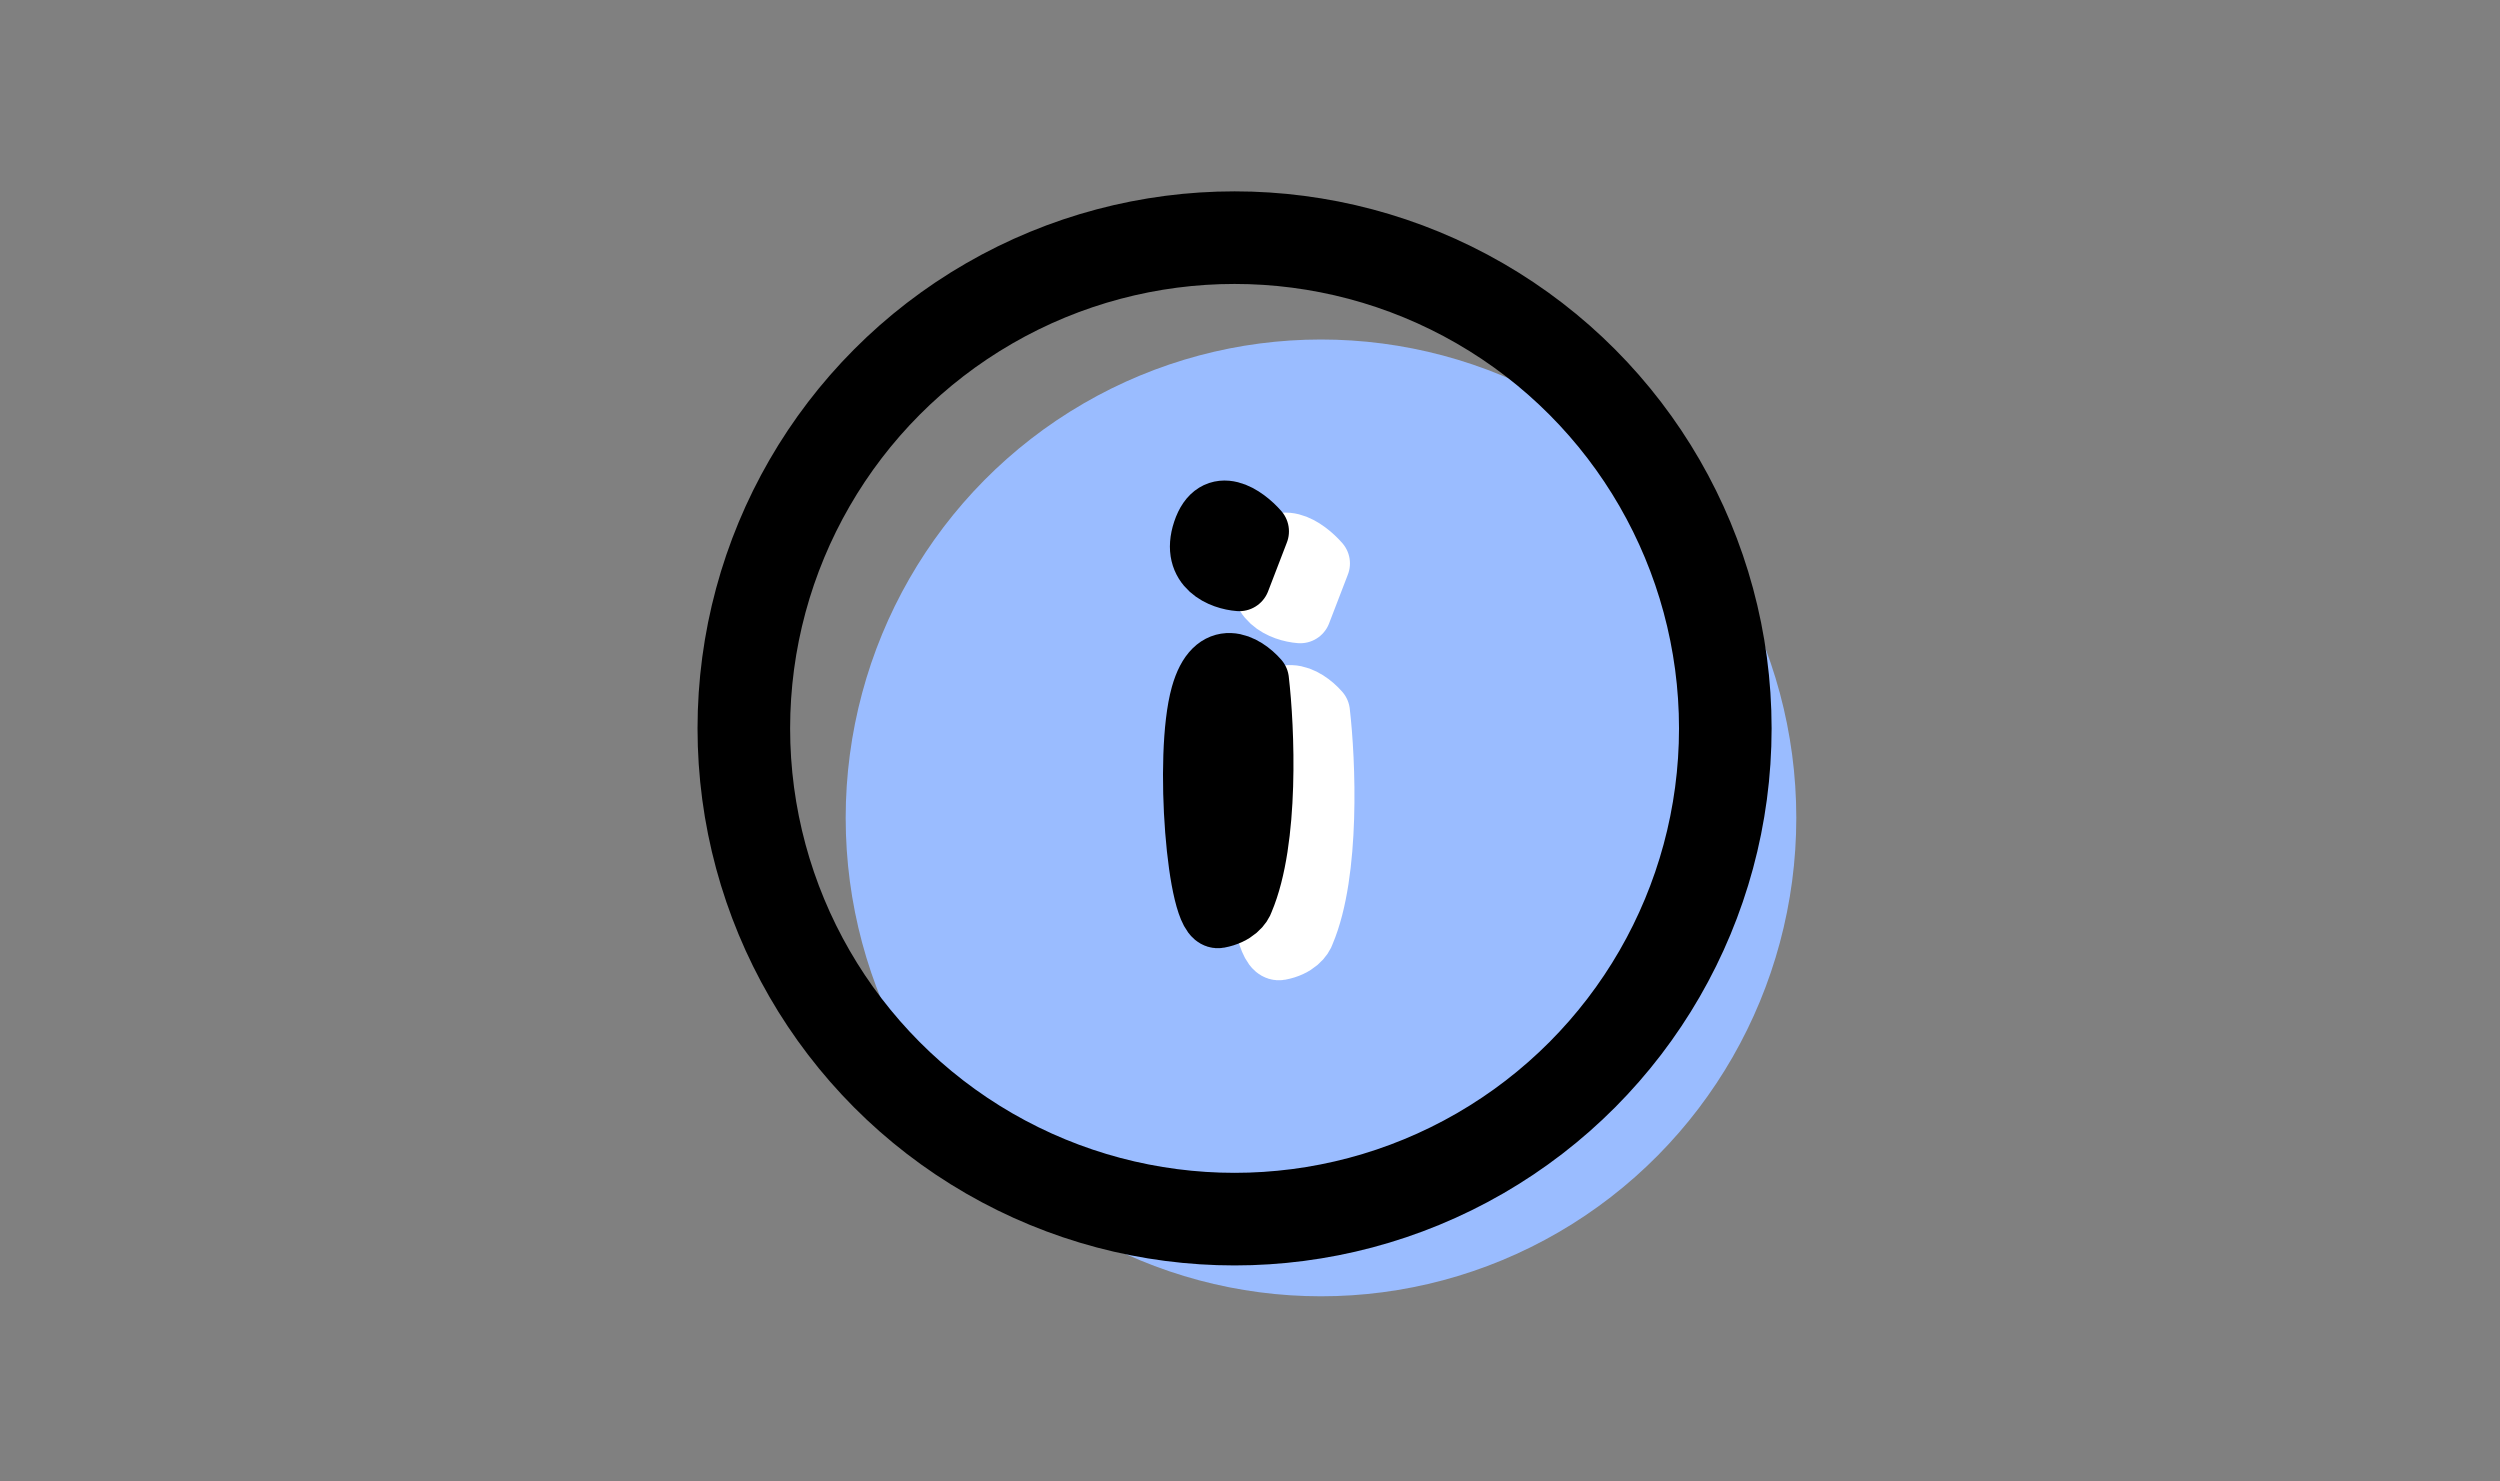
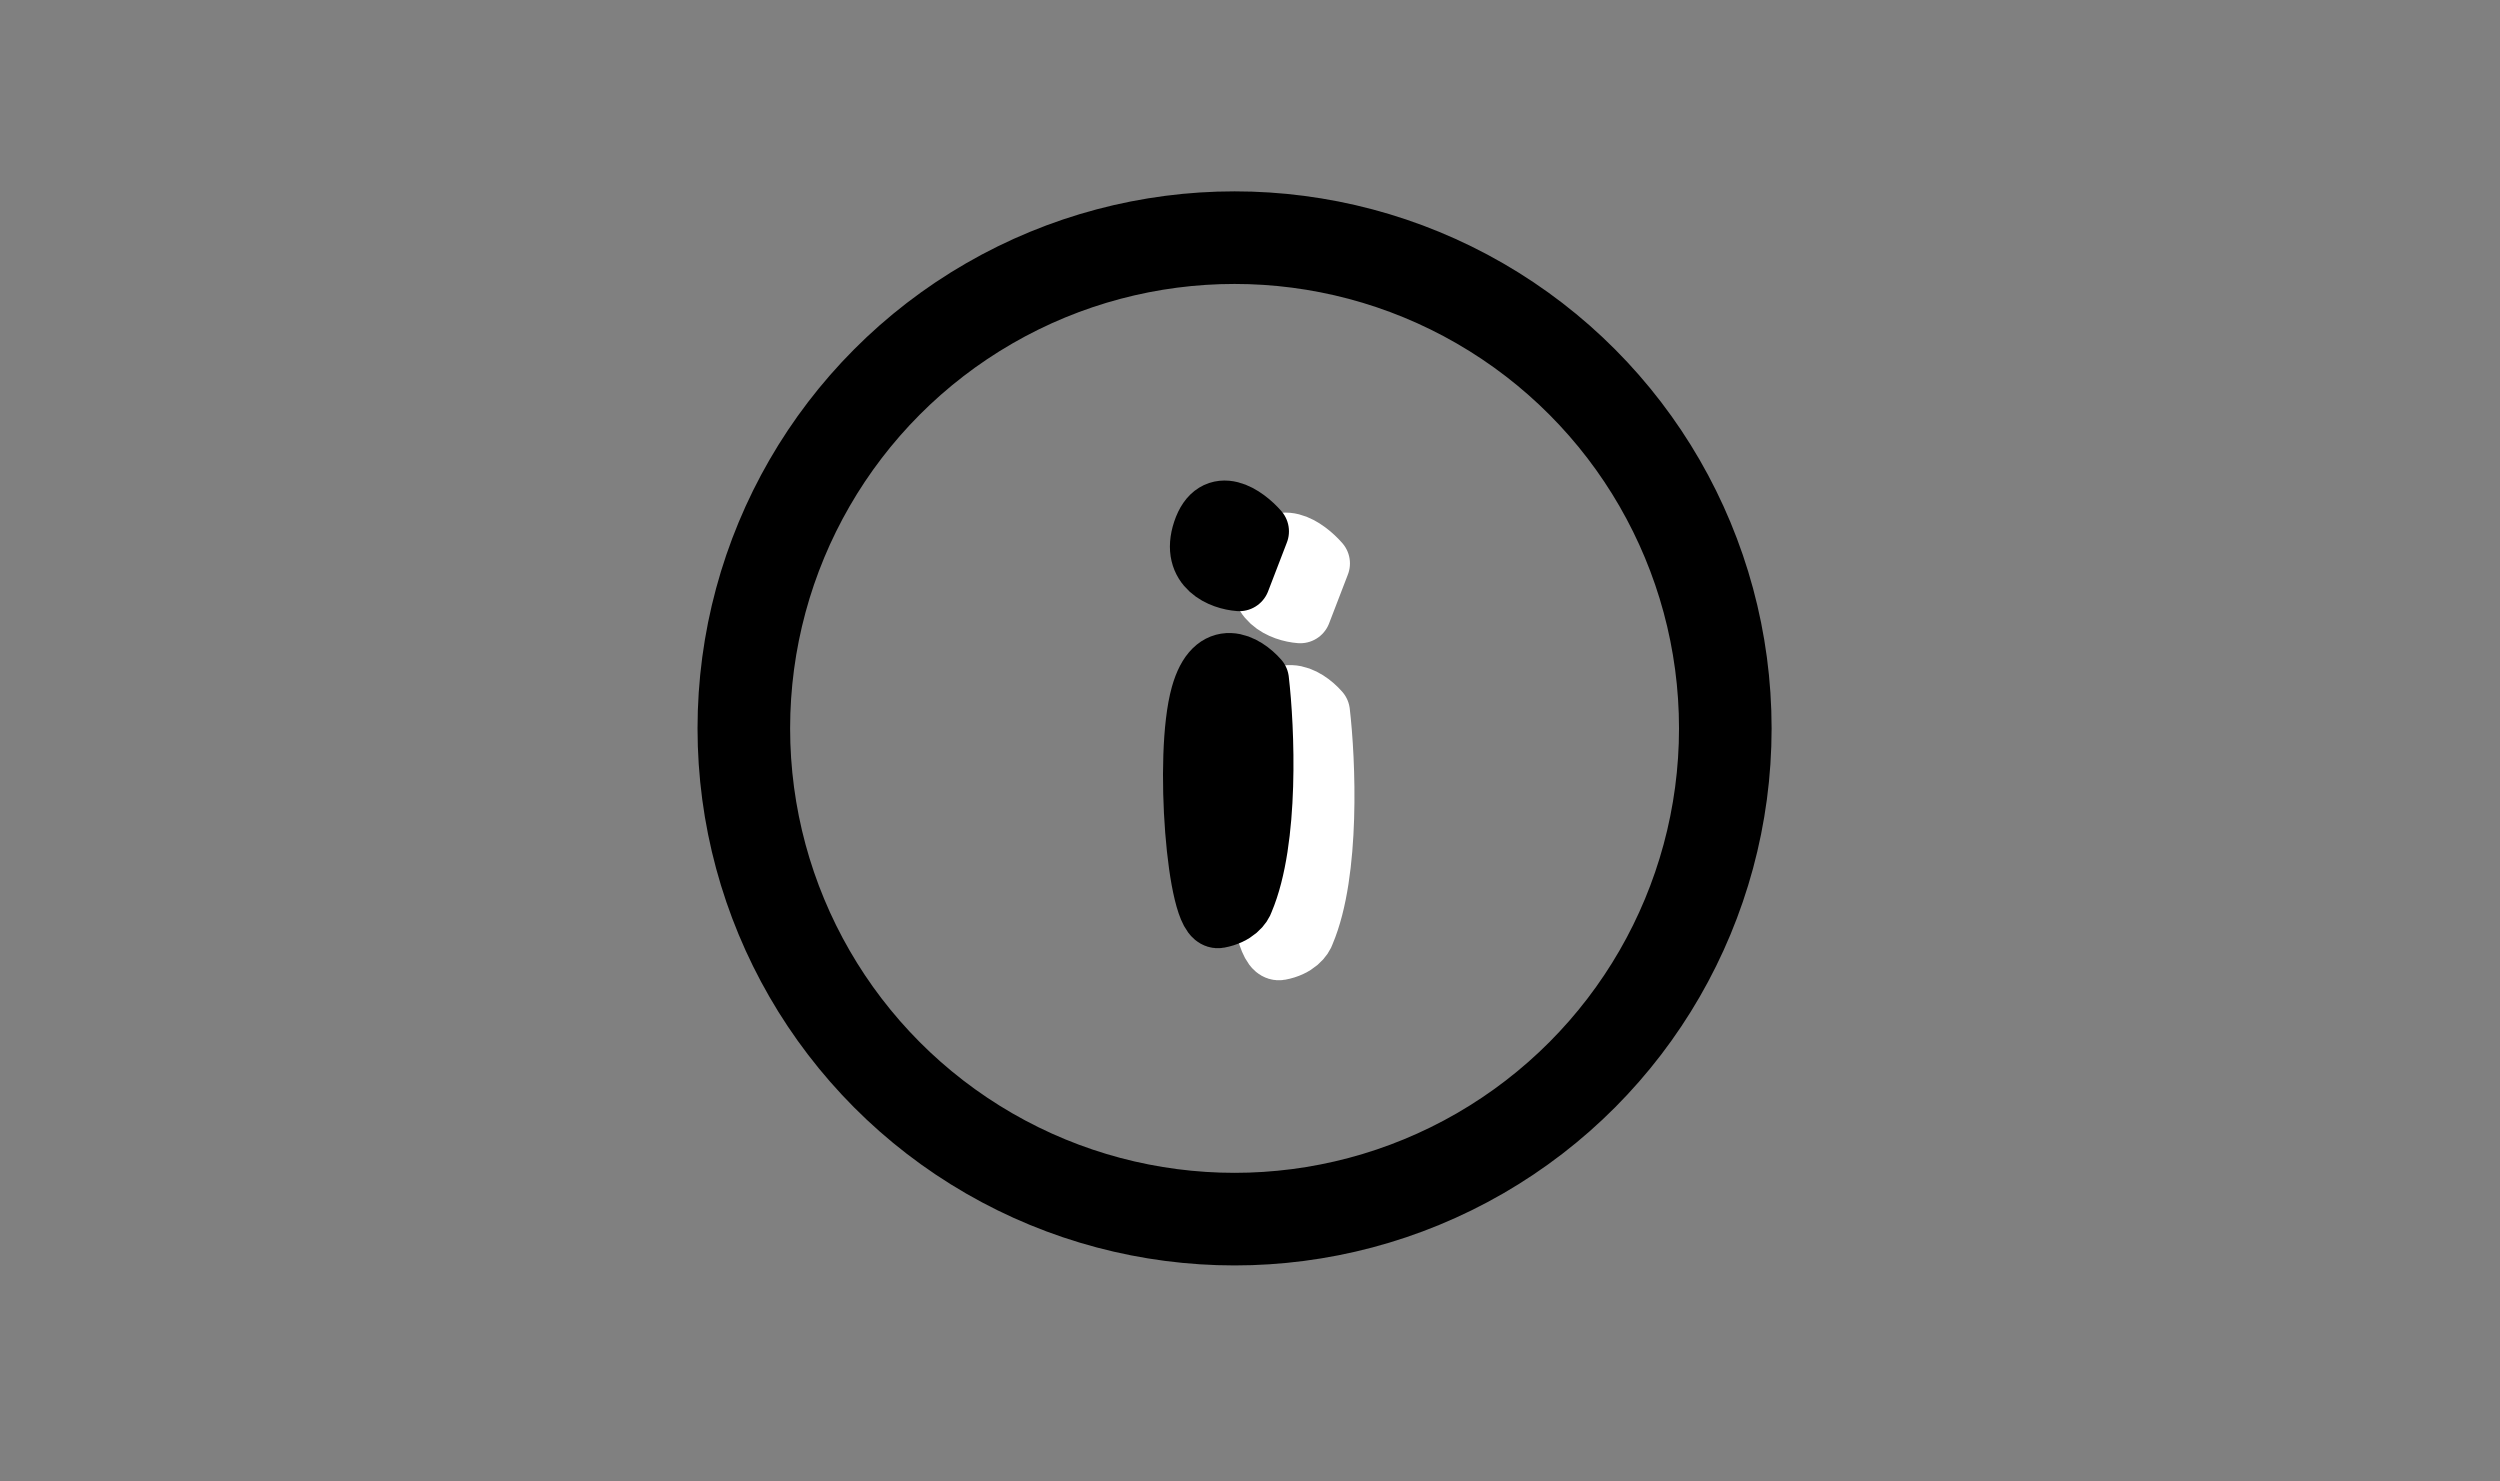
<svg xmlns="http://www.w3.org/2000/svg" width="405" height="240" viewBox="0 0 405 240" fill="none">
  <rect x="0" y="0" width="405" height="240" fill="#808080" stroke="none" />
-   <ellipse cx="214" cy="132.5" rx="77" ry="77.5" fill="#9ABCFF" />
  <path d="M213.692 115.369C214.607 123.197 215.4 141.292 211.252 151.052C211.049 151.763 209.971 153.309 207.288 153.797C203.933 154.407 201.798 127.568 204.543 117.809C206.739 110.001 211.557 112.929 213.692 115.369Z" fill="white" stroke="white" stroke-width="10" stroke-linecap="round" stroke-linejoin="round" />
  <path d="M204.848 91.275C202.896 97.131 207.897 99.001 210.642 99.205L213.692 91.275C211.557 88.835 206.8 85.419 204.848 91.275Z" fill="white" stroke="white" stroke-width="10" stroke-linecap="round" stroke-linejoin="round" />
  <path d="M203.811 110.174C204.726 118.002 205.519 136.097 201.371 145.857C201.168 146.569 200.09 148.114 197.406 148.602C194.052 149.212 191.917 122.373 194.661 112.614C196.857 104.806 201.676 107.734 203.811 110.174Z" fill="black" stroke="black" stroke-width="10" stroke-linecap="round" stroke-linejoin="round" />
  <path d="M194.966 86.08C193.015 91.936 198.016 93.806 200.761 94.01L203.811 86.08C201.676 83.64 196.918 80.225 194.966 86.08Z" stroke="black" stroke-width="10" stroke-linecap="round" stroke-linejoin="round" />
  <circle cx="200" cy="118" r="79.5" stroke="black" stroke-width="15" />
</svg>